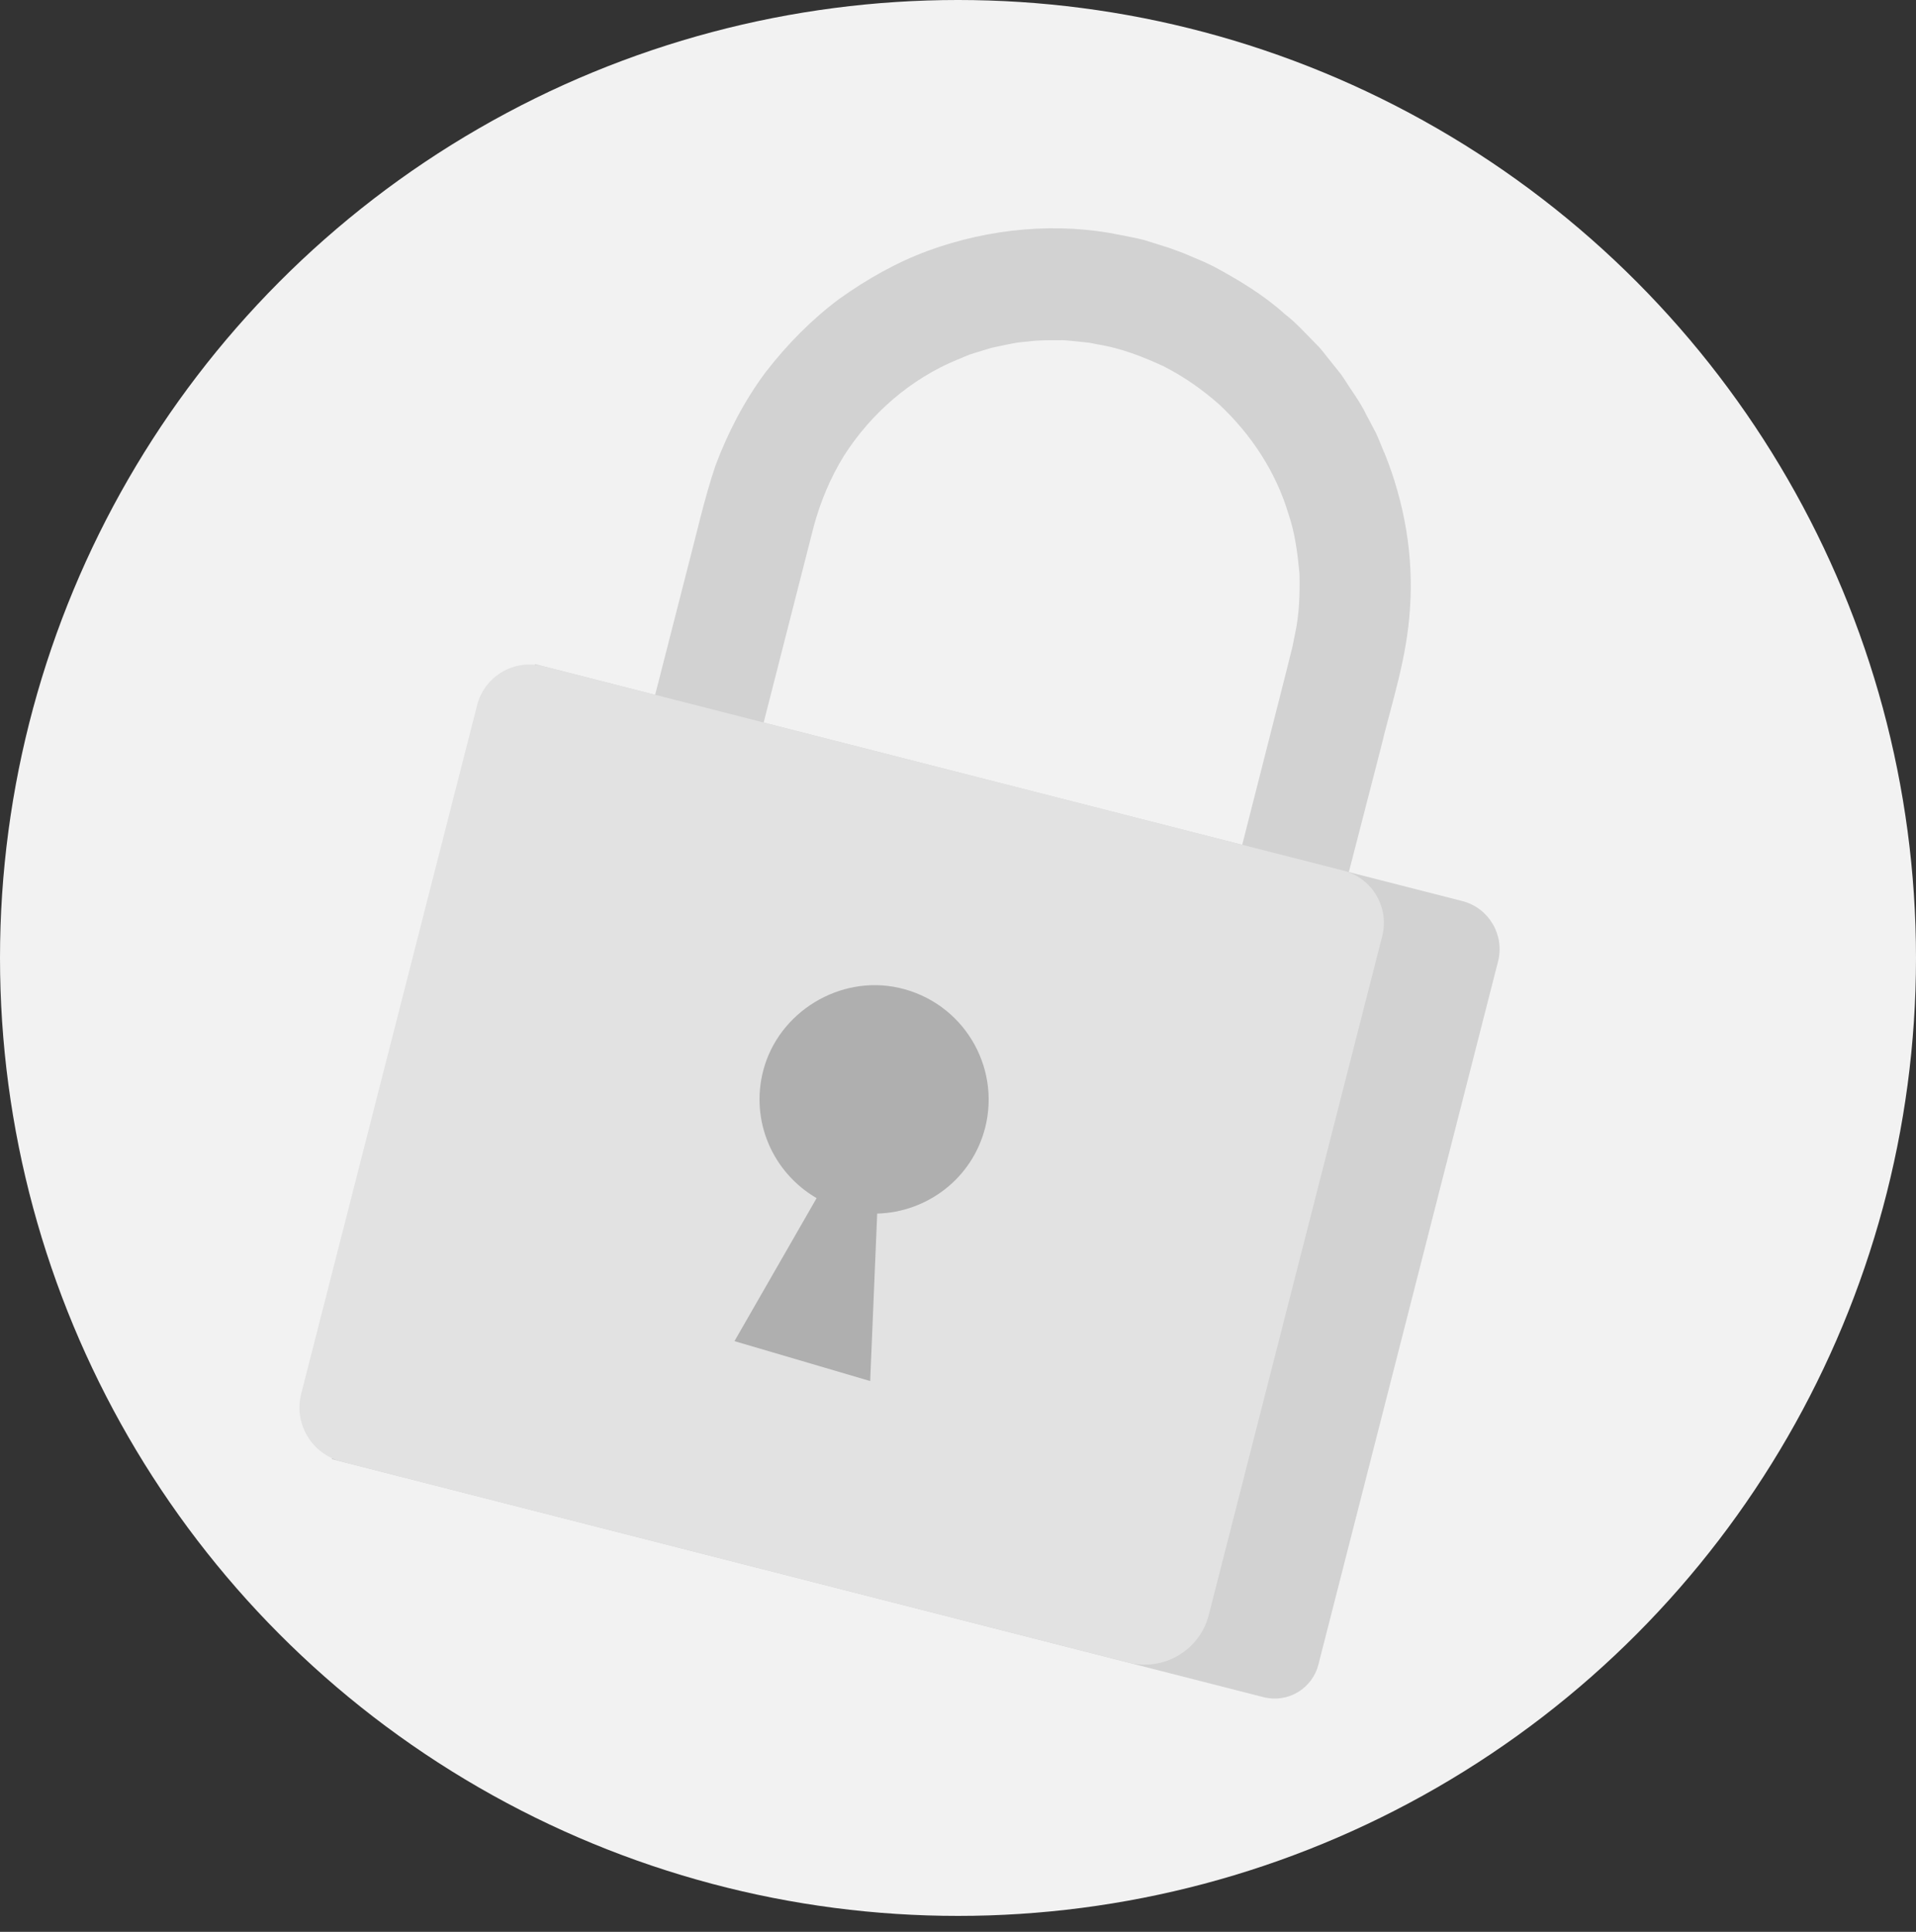
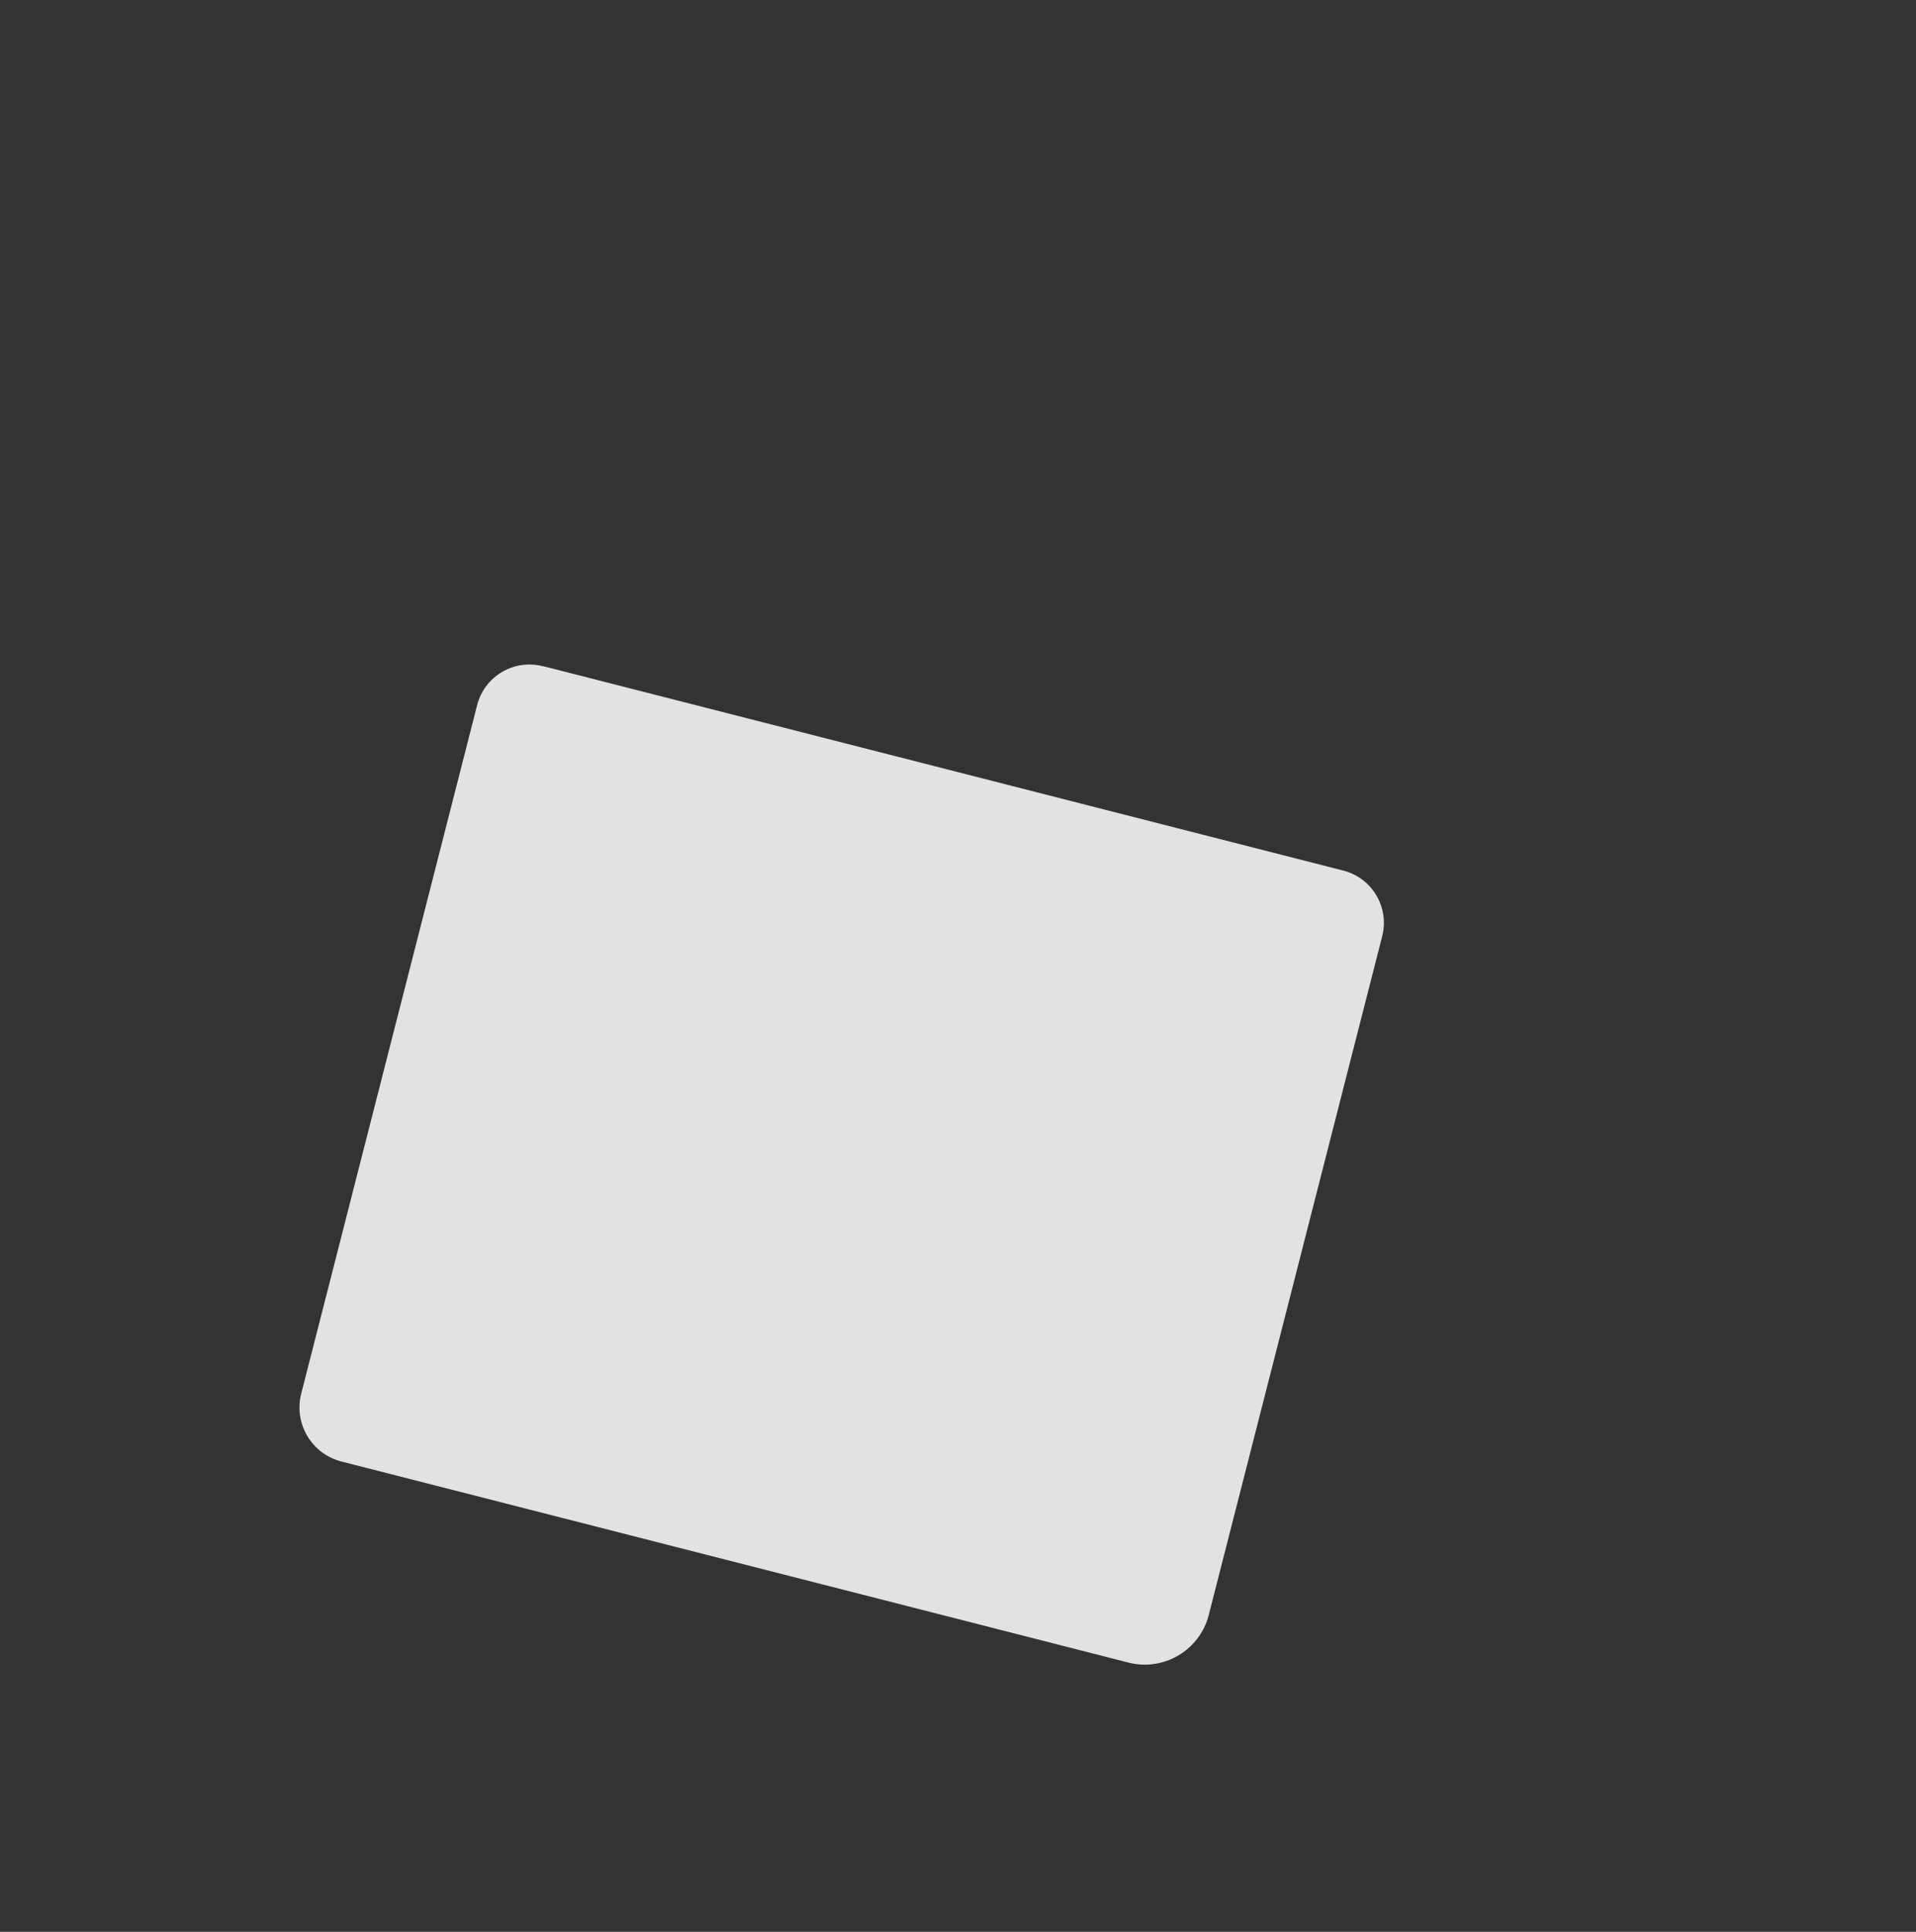
<svg xmlns="http://www.w3.org/2000/svg" width="120" height="121" viewBox="0 0 120 121" fill="none">
  <rect x="0" y="0" width="120" height="121" fill="#333333" stroke="none" />
-   <circle cx="60" cy="60" r="60" fill="#F2F2F2" />
-   <path d="M86.682 28.327C86.517 27.928 86.36 27.521 86.178 27.122C85.971 26.738 85.772 26.346 85.564 25.962C85.184 25.163 84.633 24.456 84.159 23.694C83.918 23.317 83.608 22.986 83.333 22.624C83.04 22.278 82.783 21.892 82.456 21.578C81.81 20.933 81.201 20.231 80.46 19.666C79.156 18.483 77.616 17.557 76.023 16.695C75.828 16.603 75.624 16.502 75.428 16.41L74.113 15.852L73.237 15.53L71.628 15.025C71.15 14.904 70.663 14.823 70.176 14.719C66.283 13.912 62.063 14.272 58.129 15.703C56.157 16.43 54.303 17.479 52.558 18.725C50.835 20.013 49.3 21.567 47.957 23.305C46.638 25.069 45.609 27.046 44.816 29.142C44.096 31.274 43.624 33.459 43.043 35.655C40.802 44.437 38.472 53.523 36.091 62.839C35.777 64.082 35.455 65.325 35.142 66.551L35.102 66.699L35.25 66.739C37.464 67.304 39.637 67.859 41.752 68.404L41.9 68.444L41.94 68.296C43.737 61.259 45.493 54.37 47.208 47.687C48.065 44.346 48.903 41.045 49.731 37.803C50.145 36.181 50.558 34.576 50.962 32.98C51.391 31.401 52.016 29.905 52.859 28.544C54.578 25.849 57.079 23.722 59.92 22.542C60.276 22.408 60.626 22.224 60.988 22.124L62.085 21.79C62.824 21.64 63.566 21.44 64.317 21.399C65.062 21.291 65.811 21.316 66.552 21.307C66.926 21.324 67.29 21.374 67.663 21.407L68.21 21.465L68.754 21.572C70.209 21.804 71.575 22.34 72.872 22.939C74.15 23.587 75.312 24.405 76.361 25.334C78.398 27.24 79.916 29.597 80.677 32.128C81.112 33.38 81.27 34.677 81.388 35.94C81.415 37.214 81.375 38.478 81.113 39.681C81.049 39.987 80.994 40.284 80.931 40.581C80.851 40.877 80.78 41.173 80.708 41.47C80.557 42.062 80.406 42.647 80.263 43.231C79.97 44.392 79.677 45.536 79.394 46.647C78.262 51.116 77.213 55.223 76.273 58.919C74.402 66.319 72.935 72.113 71.964 75.966L71.962 76.007L71.995 76.009C74.218 76.574 75.848 76.98 76.926 77.253C77.453 77.385 77.848 77.478 78.12 77.548C78.383 77.61 78.507 77.64 78.507 77.64C78.507 77.64 78.575 77.41 78.695 76.958C78.816 76.497 78.996 75.814 79.228 74.925C79.691 73.123 80.376 70.482 81.26 67.083C82.145 63.668 83.223 59.496 84.472 54.649C85.097 52.221 85.762 49.629 86.477 46.872C87.133 44.113 88.127 41.236 88.311 38.064C88.527 34.902 88.003 31.549 86.698 28.344L86.682 28.327Z" fill="#D2D2D2" />
-   <path d="M33.504 41.598L91.581 56.436C93.248 56.862 94.248 58.56 93.824 60.219L82.572 104.26C82.185 105.775 80.647 106.686 79.132 106.299L20.782 91.391L33.504 41.598Z" fill="#D2D2D2" />
  <path d="M33.993 41.718L84.133 54.528C85.938 54.989 87.03 56.831 86.569 58.635L75.705 101.153C75.141 103.361 72.885 104.698 70.678 104.134L21.384 91.54C19.515 91.062 18.387 89.16 18.865 87.291L29.884 44.161C30.345 42.356 32.187 41.265 33.991 41.726L33.993 41.718Z" fill="#E2E2E2" />
-   <path d="M61.696 70.654C62.695 66.744 60.276 62.765 56.304 61.872C52.604 61.04 48.77 63.374 47.807 67.035C46.964 70.236 48.426 73.465 51.145 75.043L46 84L54.5 86.5L54.939 76.012C58.064 75.927 60.88 73.822 61.697 70.645L61.696 70.654Z" fill="#AFAFAF" />
</svg>